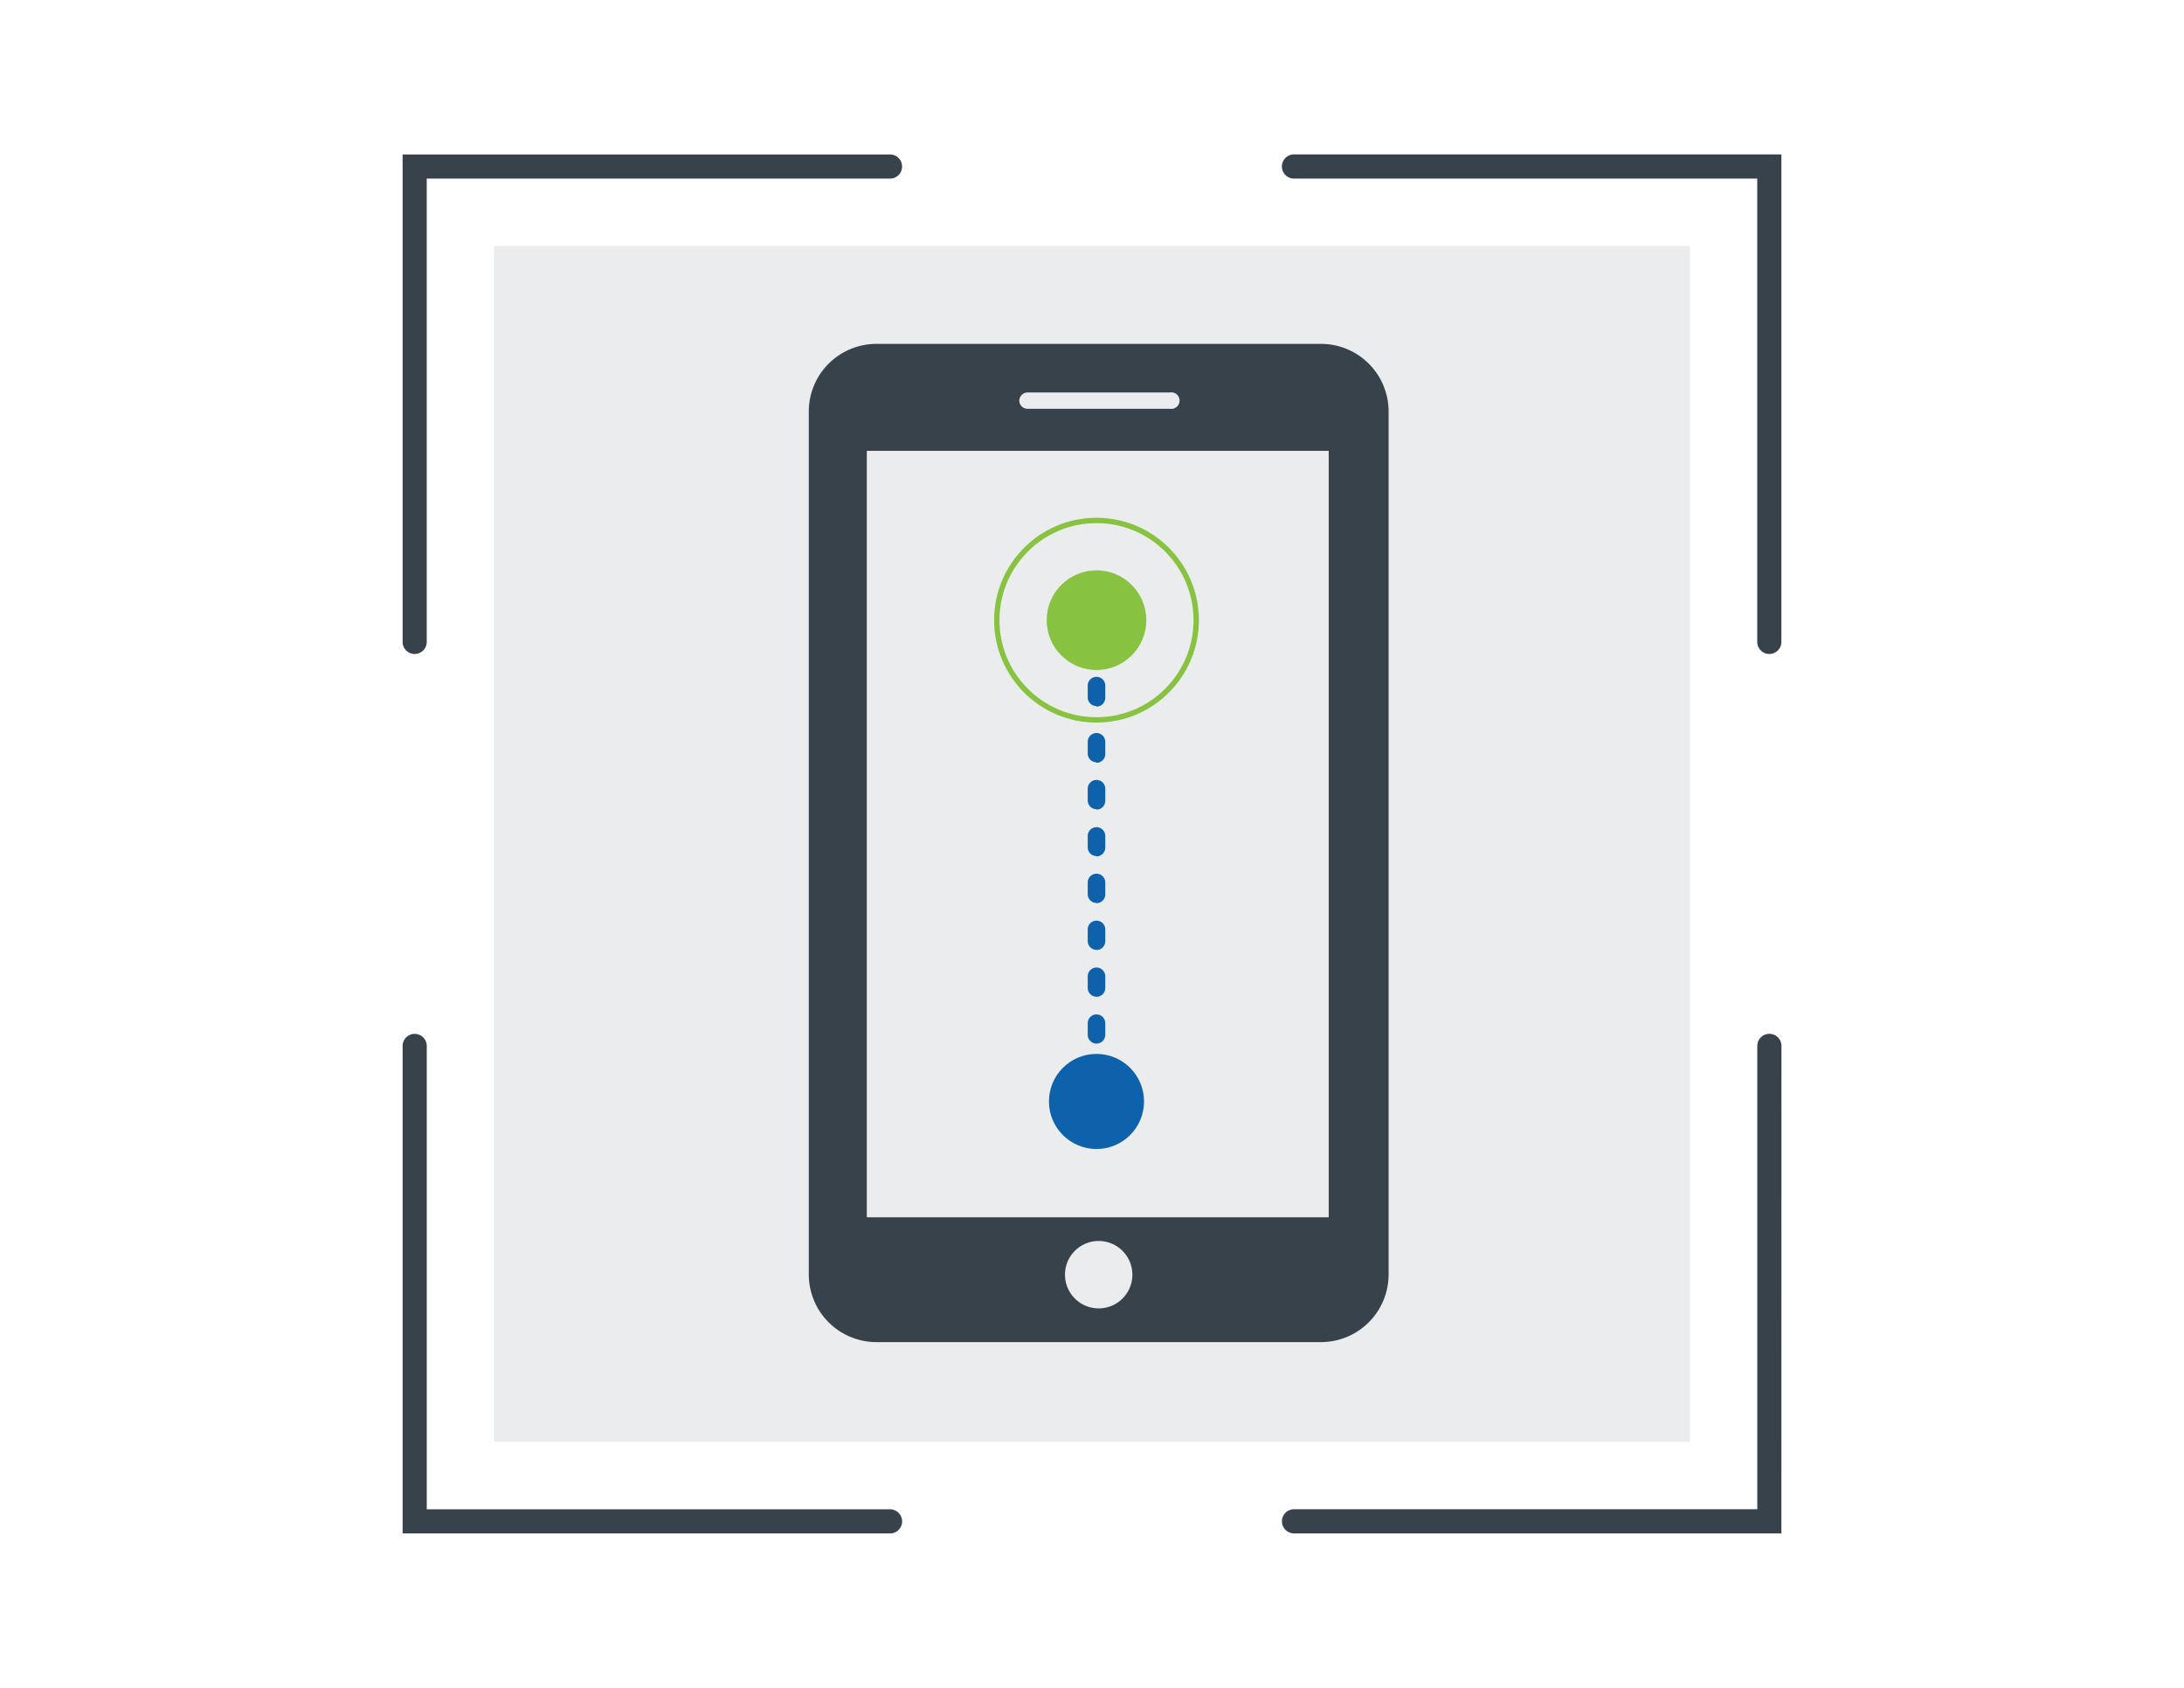
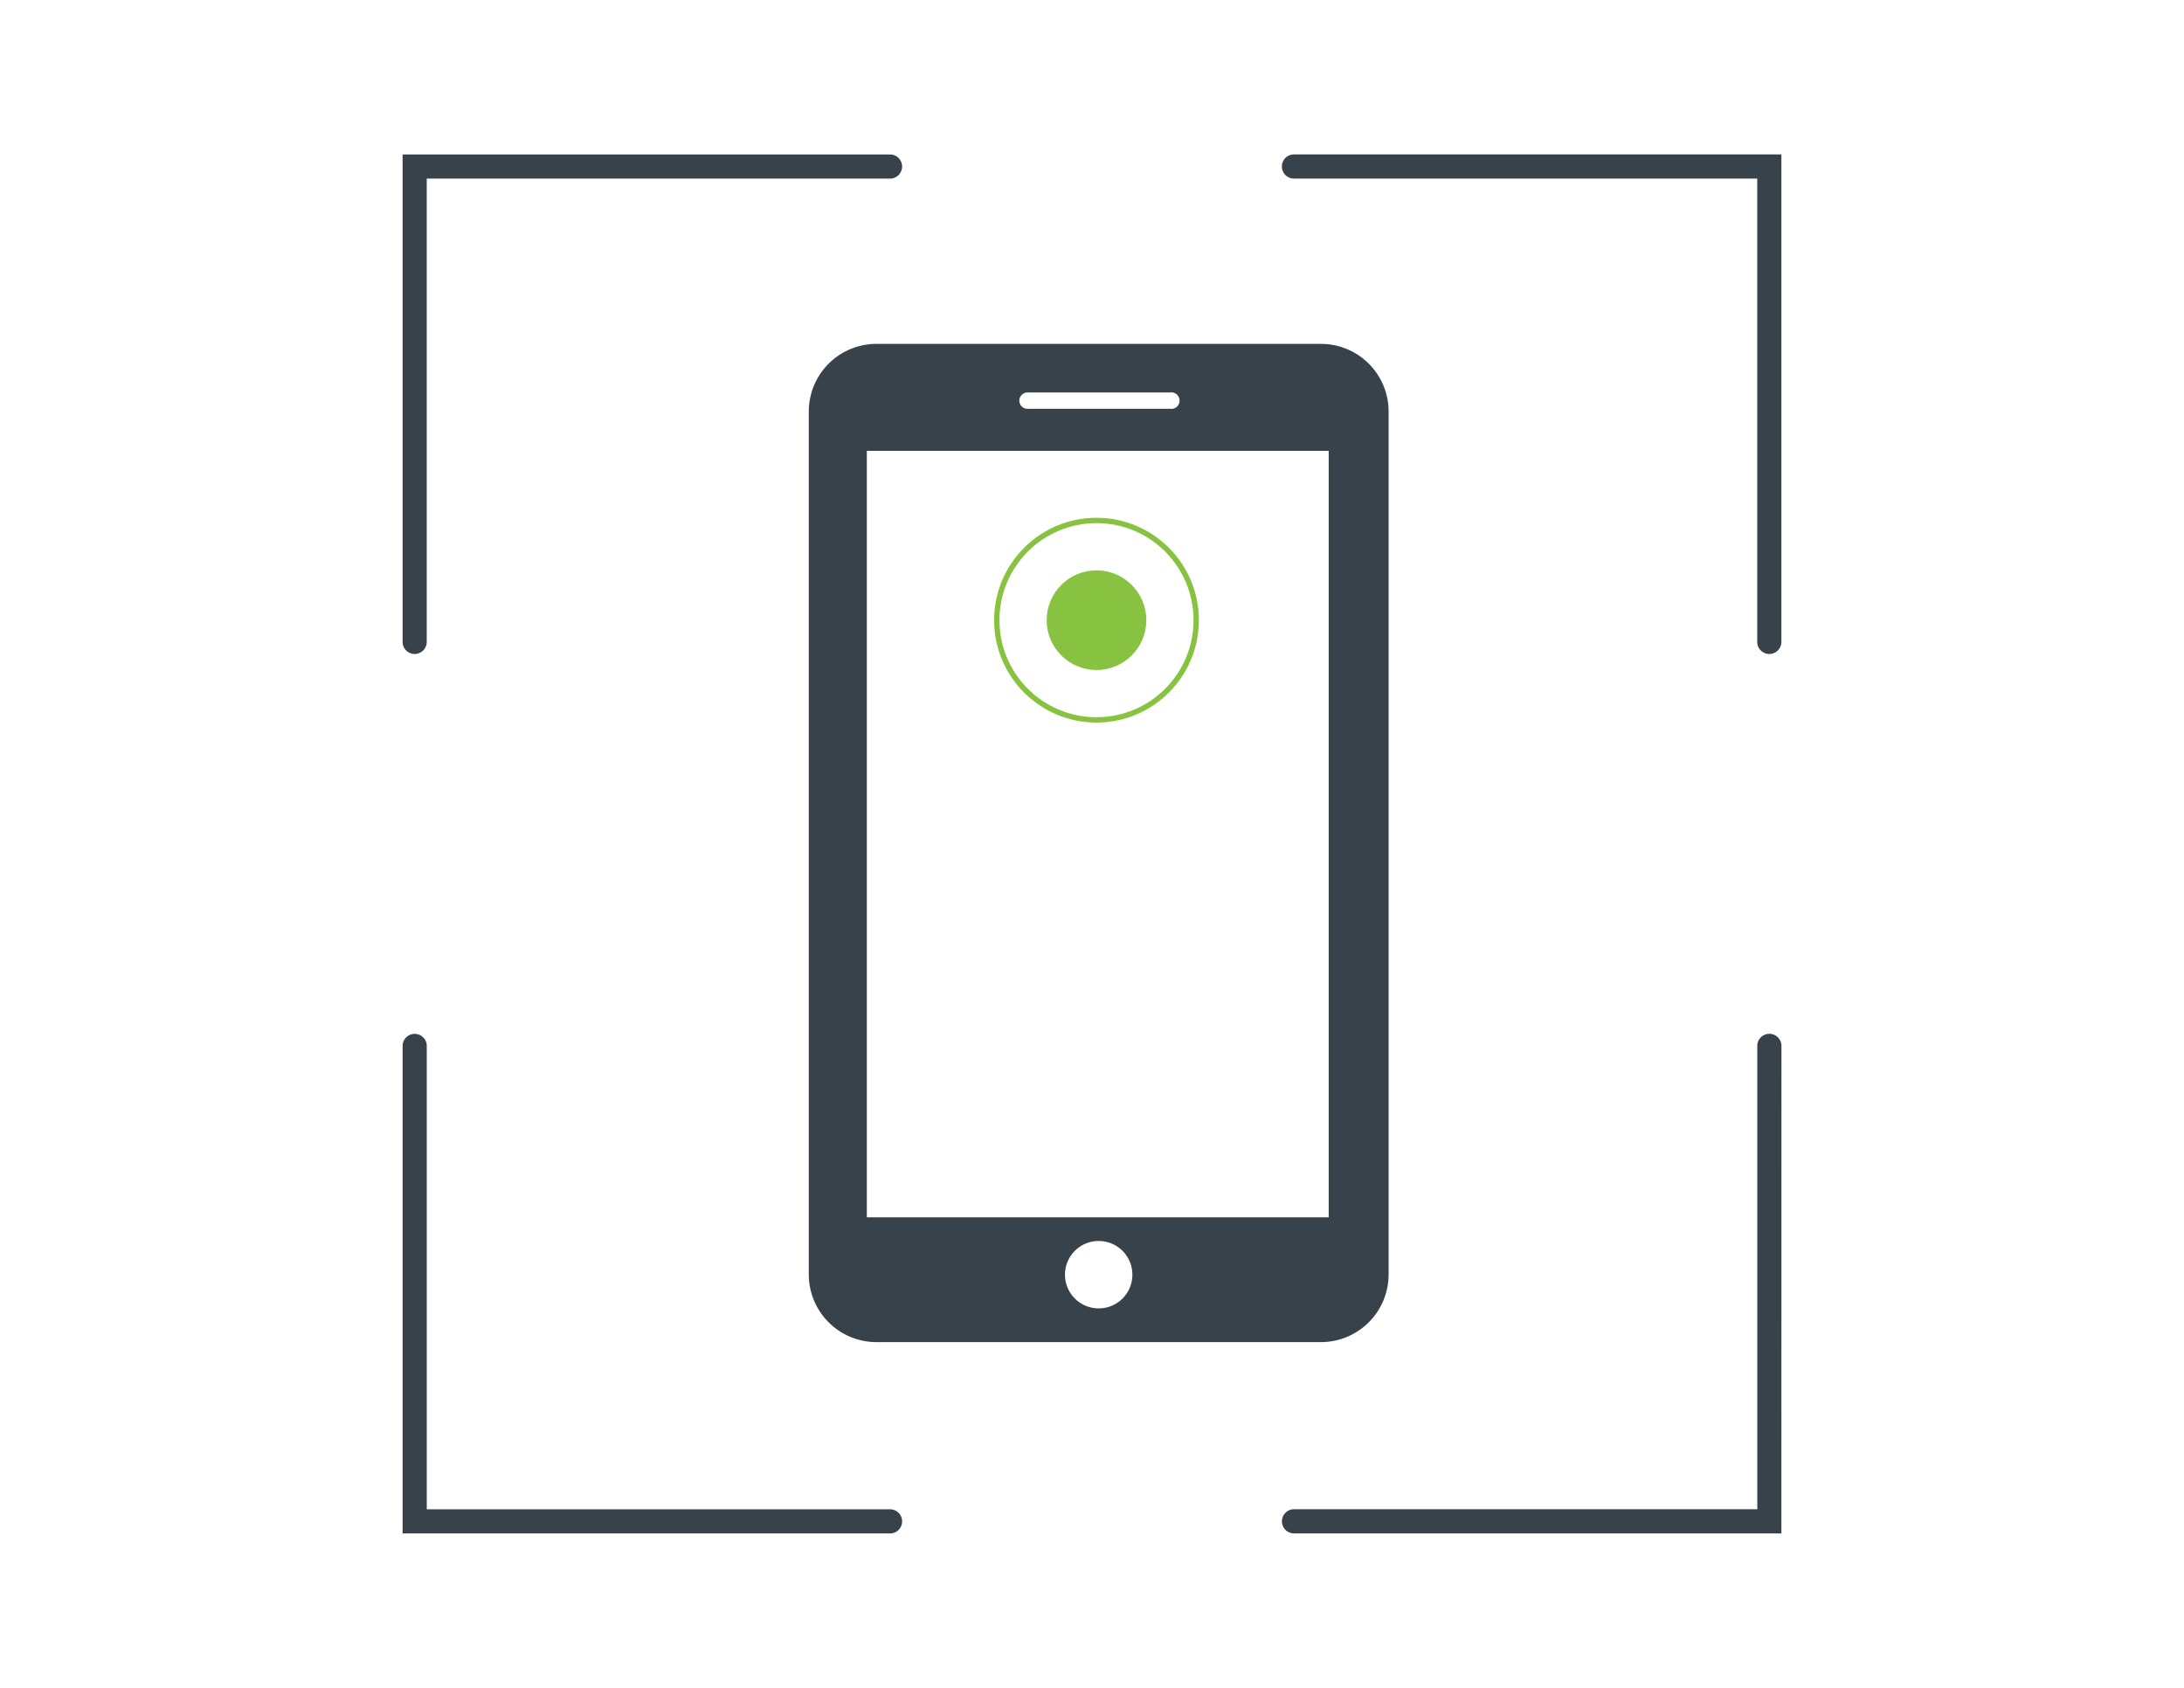
<svg xmlns="http://www.w3.org/2000/svg" id="Layer_1" data-name="Layer 1" viewBox="0 0 792 612">
  <defs>
    <style>.cls-1,.cls-2{fill:#37424a;}.cls-1{opacity:0.1;}.cls-3{fill:#0e62ac;}.cls-4{fill:#87c340;}.cls-5{fill:none;stroke:#87c340;stroke-linecap:round;stroke-miterlimit:10;stroke-width:1.94px;}</style>
  </defs>
  <title>icon-mist-user-management</title>
-   <rect class="cls-1" x="179.2" y="89.2" width="433.6" height="433.6" />
  <path class="cls-2" d="M150.38,237.13a4.39,4.39,0,0,1-4.38-4.38V56H322.75a4.38,4.38,0,0,1,0,8.76h-168v168A4.39,4.39,0,0,1,150.38,237.13Z" />
  <path class="cls-2" d="M322.75,556H146V379.26a4.38,4.38,0,0,1,8.76,0v168h168a4.38,4.38,0,1,1,0,8.76Z" />
  <path class="cls-2" d="M641.62,237.13a4.39,4.39,0,0,1-4.38-4.38v-168h-168a4.38,4.38,0,1,1,0-8.76H646V232.75A4.39,4.39,0,0,1,641.62,237.13Z" />
  <path class="cls-2" d="M646,556H469.26a4.38,4.38,0,1,1,0-8.76h168v-168a4.38,4.38,0,1,1,8.76,0Z" />
-   <path class="cls-3" d="M397.63,378.4a3.18,3.18,0,0,1-3.18-3.18V371a3.18,3.18,0,1,1,6.36,0v4.24A3.18,3.18,0,0,1,397.63,378.4Zm0-17a3.18,3.18,0,0,1-3.18-3.18V354a3.18,3.18,0,1,1,6.36,0v4.24A3.18,3.18,0,0,1,397.63,361.43Zm0-17a3.18,3.18,0,0,1-3.18-3.18V337a3.18,3.18,0,0,1,6.36,0v4.24A3.18,3.18,0,0,1,397.63,344.46Zm0-17a3.18,3.18,0,0,1-3.18-3.18v-4.24a3.18,3.18,0,0,1,6.36,0v4.24A3.18,3.18,0,0,1,397.63,327.49Zm0-17a3.18,3.18,0,0,1-3.18-3.18V303.1a3.18,3.18,0,0,1,6.36,0v4.24A3.18,3.18,0,0,1,397.63,310.52Zm0-17a3.18,3.18,0,0,1-3.18-3.18v-4.24a3.18,3.18,0,0,1,6.36,0v4.24A3.18,3.18,0,0,1,397.63,293.55Zm0-17a3.18,3.18,0,0,1-3.18-3.19v-4.24a3.18,3.18,0,0,1,6.36,0v4.24A3.18,3.18,0,0,1,397.63,276.59Zm0-20.38a3.18,3.18,0,0,1-3.18-3.18v-4.24a3.18,3.18,0,0,1,6.36,0V253A3.18,3.18,0,0,1,397.63,256.21Z" />
  <path class="cls-2" d="M503.56,149.13V462.19a24.54,24.54,0,0,1-24.44,24.45H317.74a24.54,24.54,0,0,1-24.44-24.45V149.13a24.53,24.53,0,0,1,24.44-24.44H479.12a24.53,24.53,0,0,1,24.44,24.44ZM369.64,145.3a2.94,2.94,0,0,0,3,2.92h51.6a3,3,0,1,0,0-5.91h-51.6a3,3,0,0,0-3,3Zm41,316.89a12.22,12.22,0,1,0-12.21,12.22,12.19,12.19,0,0,0,12.21-12.22Zm71.2-298.72H314.34V441.39h167.5Zm4.7,0" />
-   <circle class="cls-3" cx="397.63" cy="399.38" r="17.24" />
  <circle class="cls-4" cx="397.63" cy="224.87" r="18.07" />
  <circle class="cls-5" cx="397.63" cy="224.87" r="36.16" />
</svg>